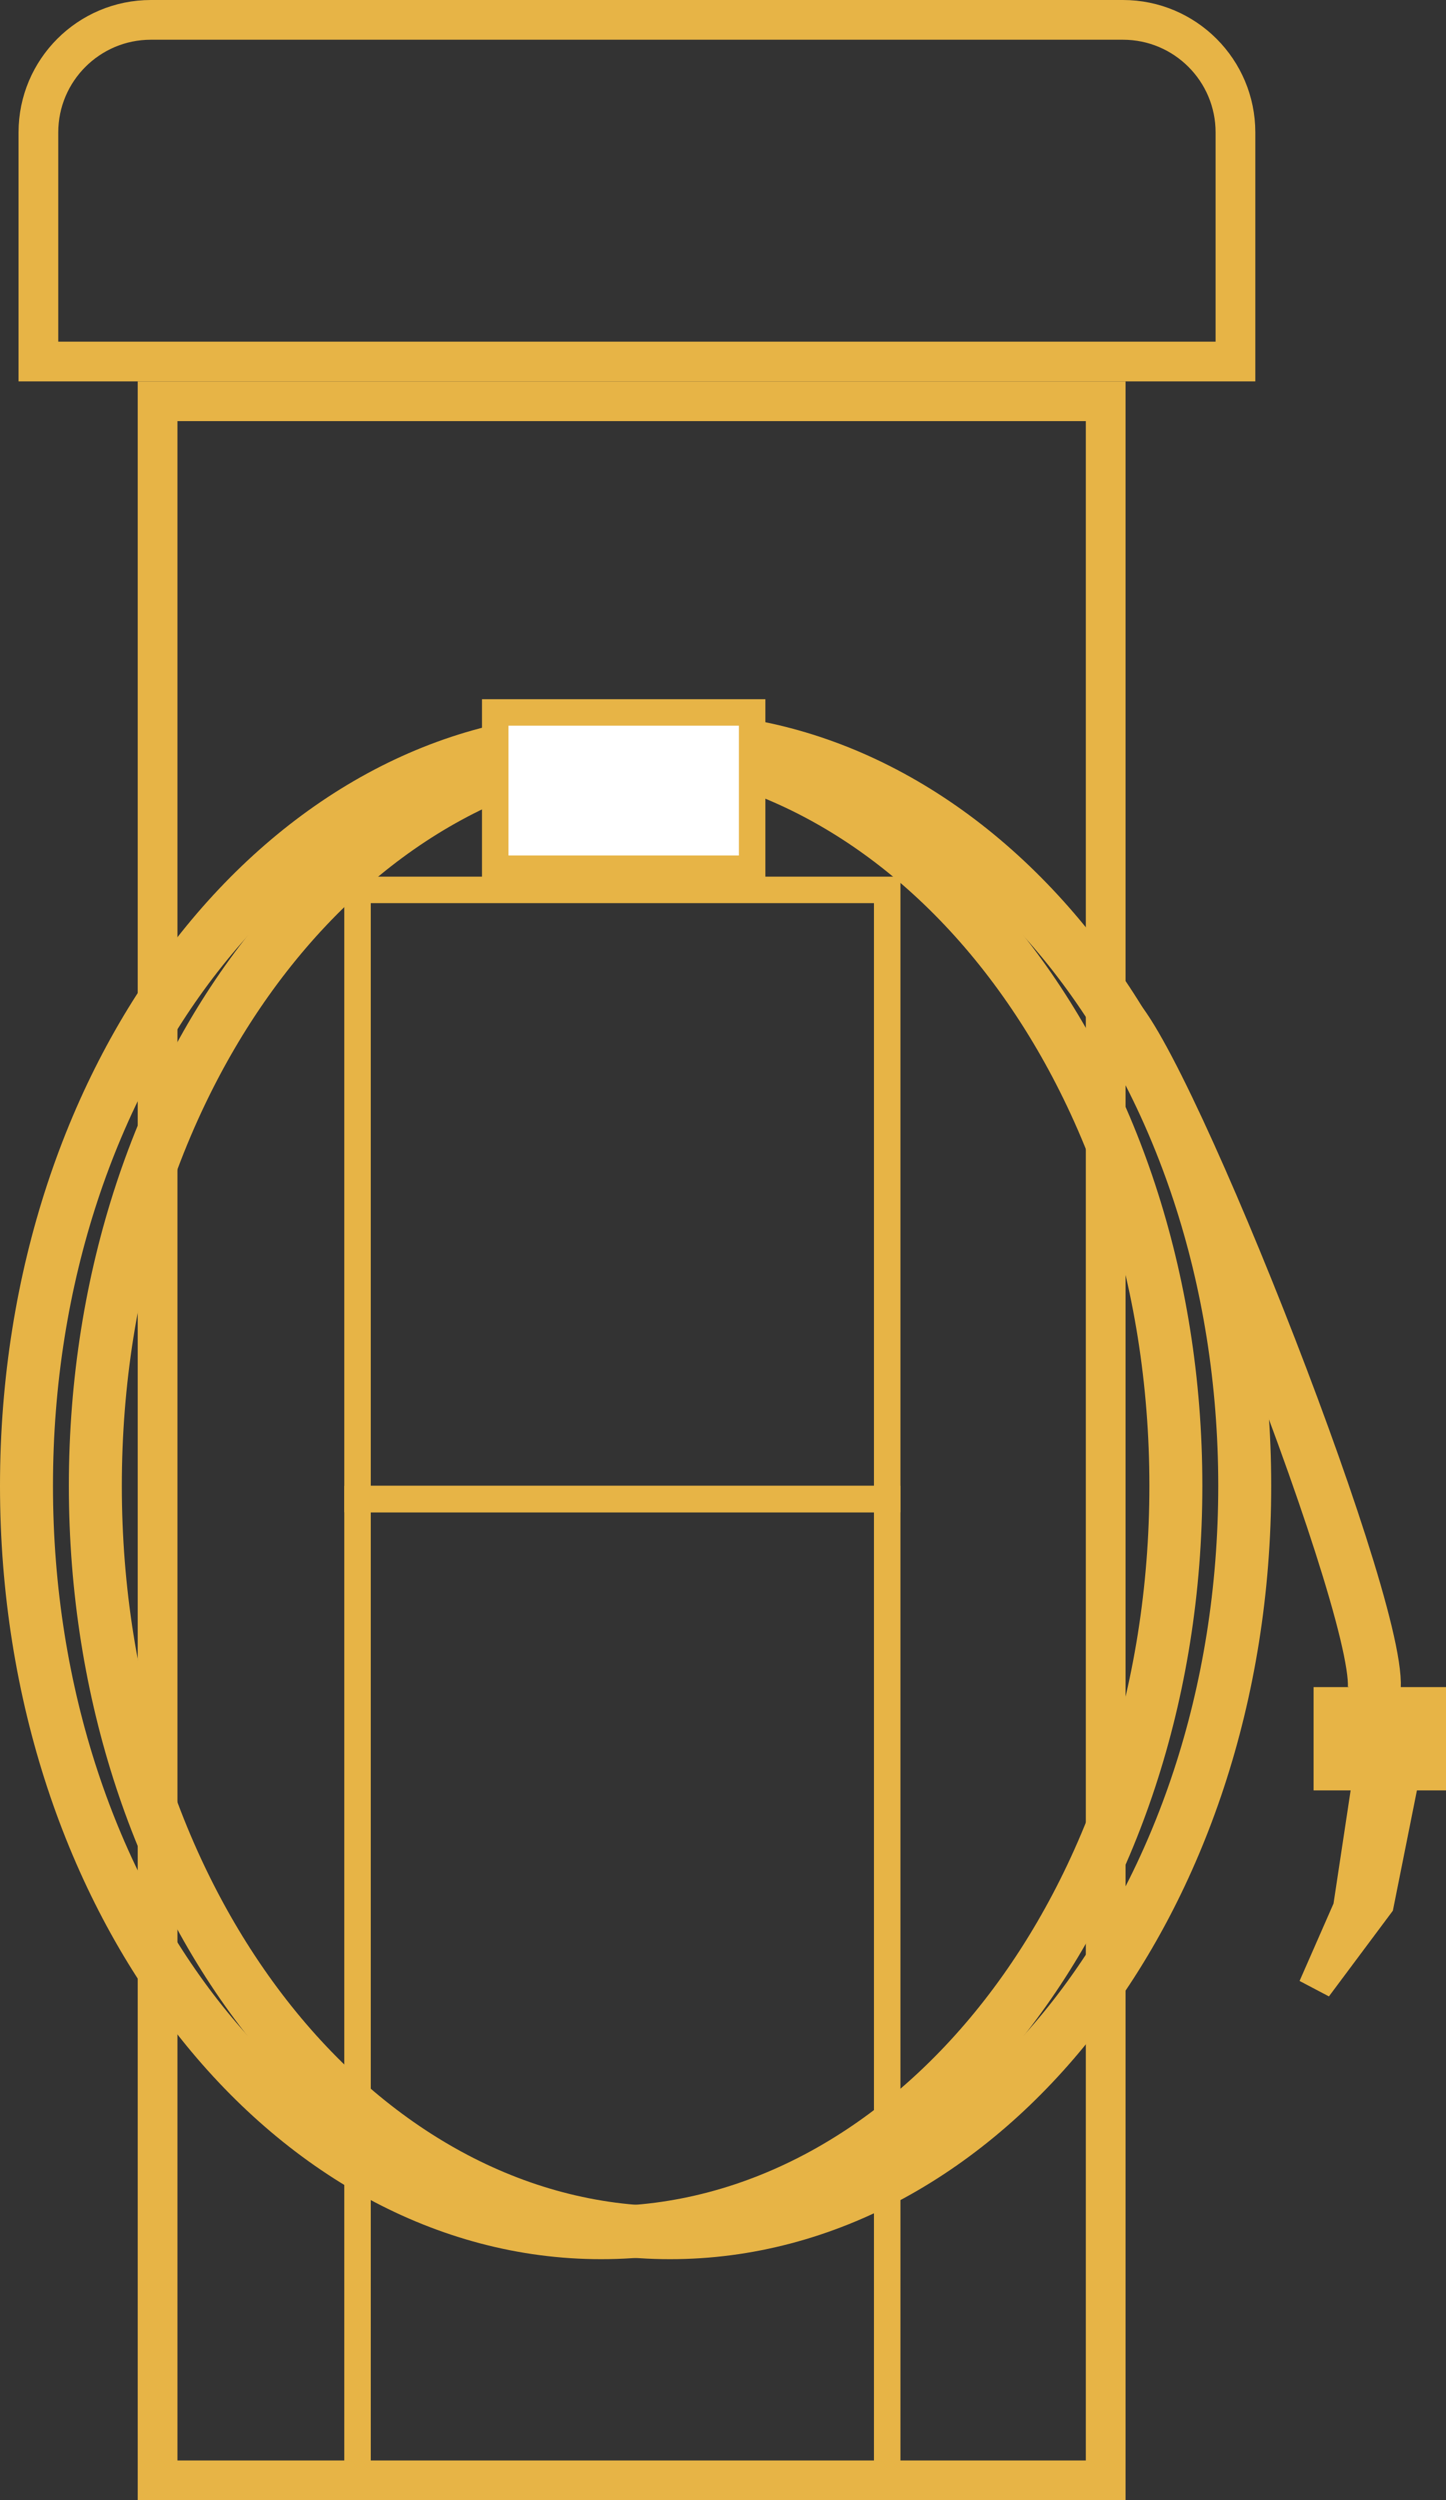
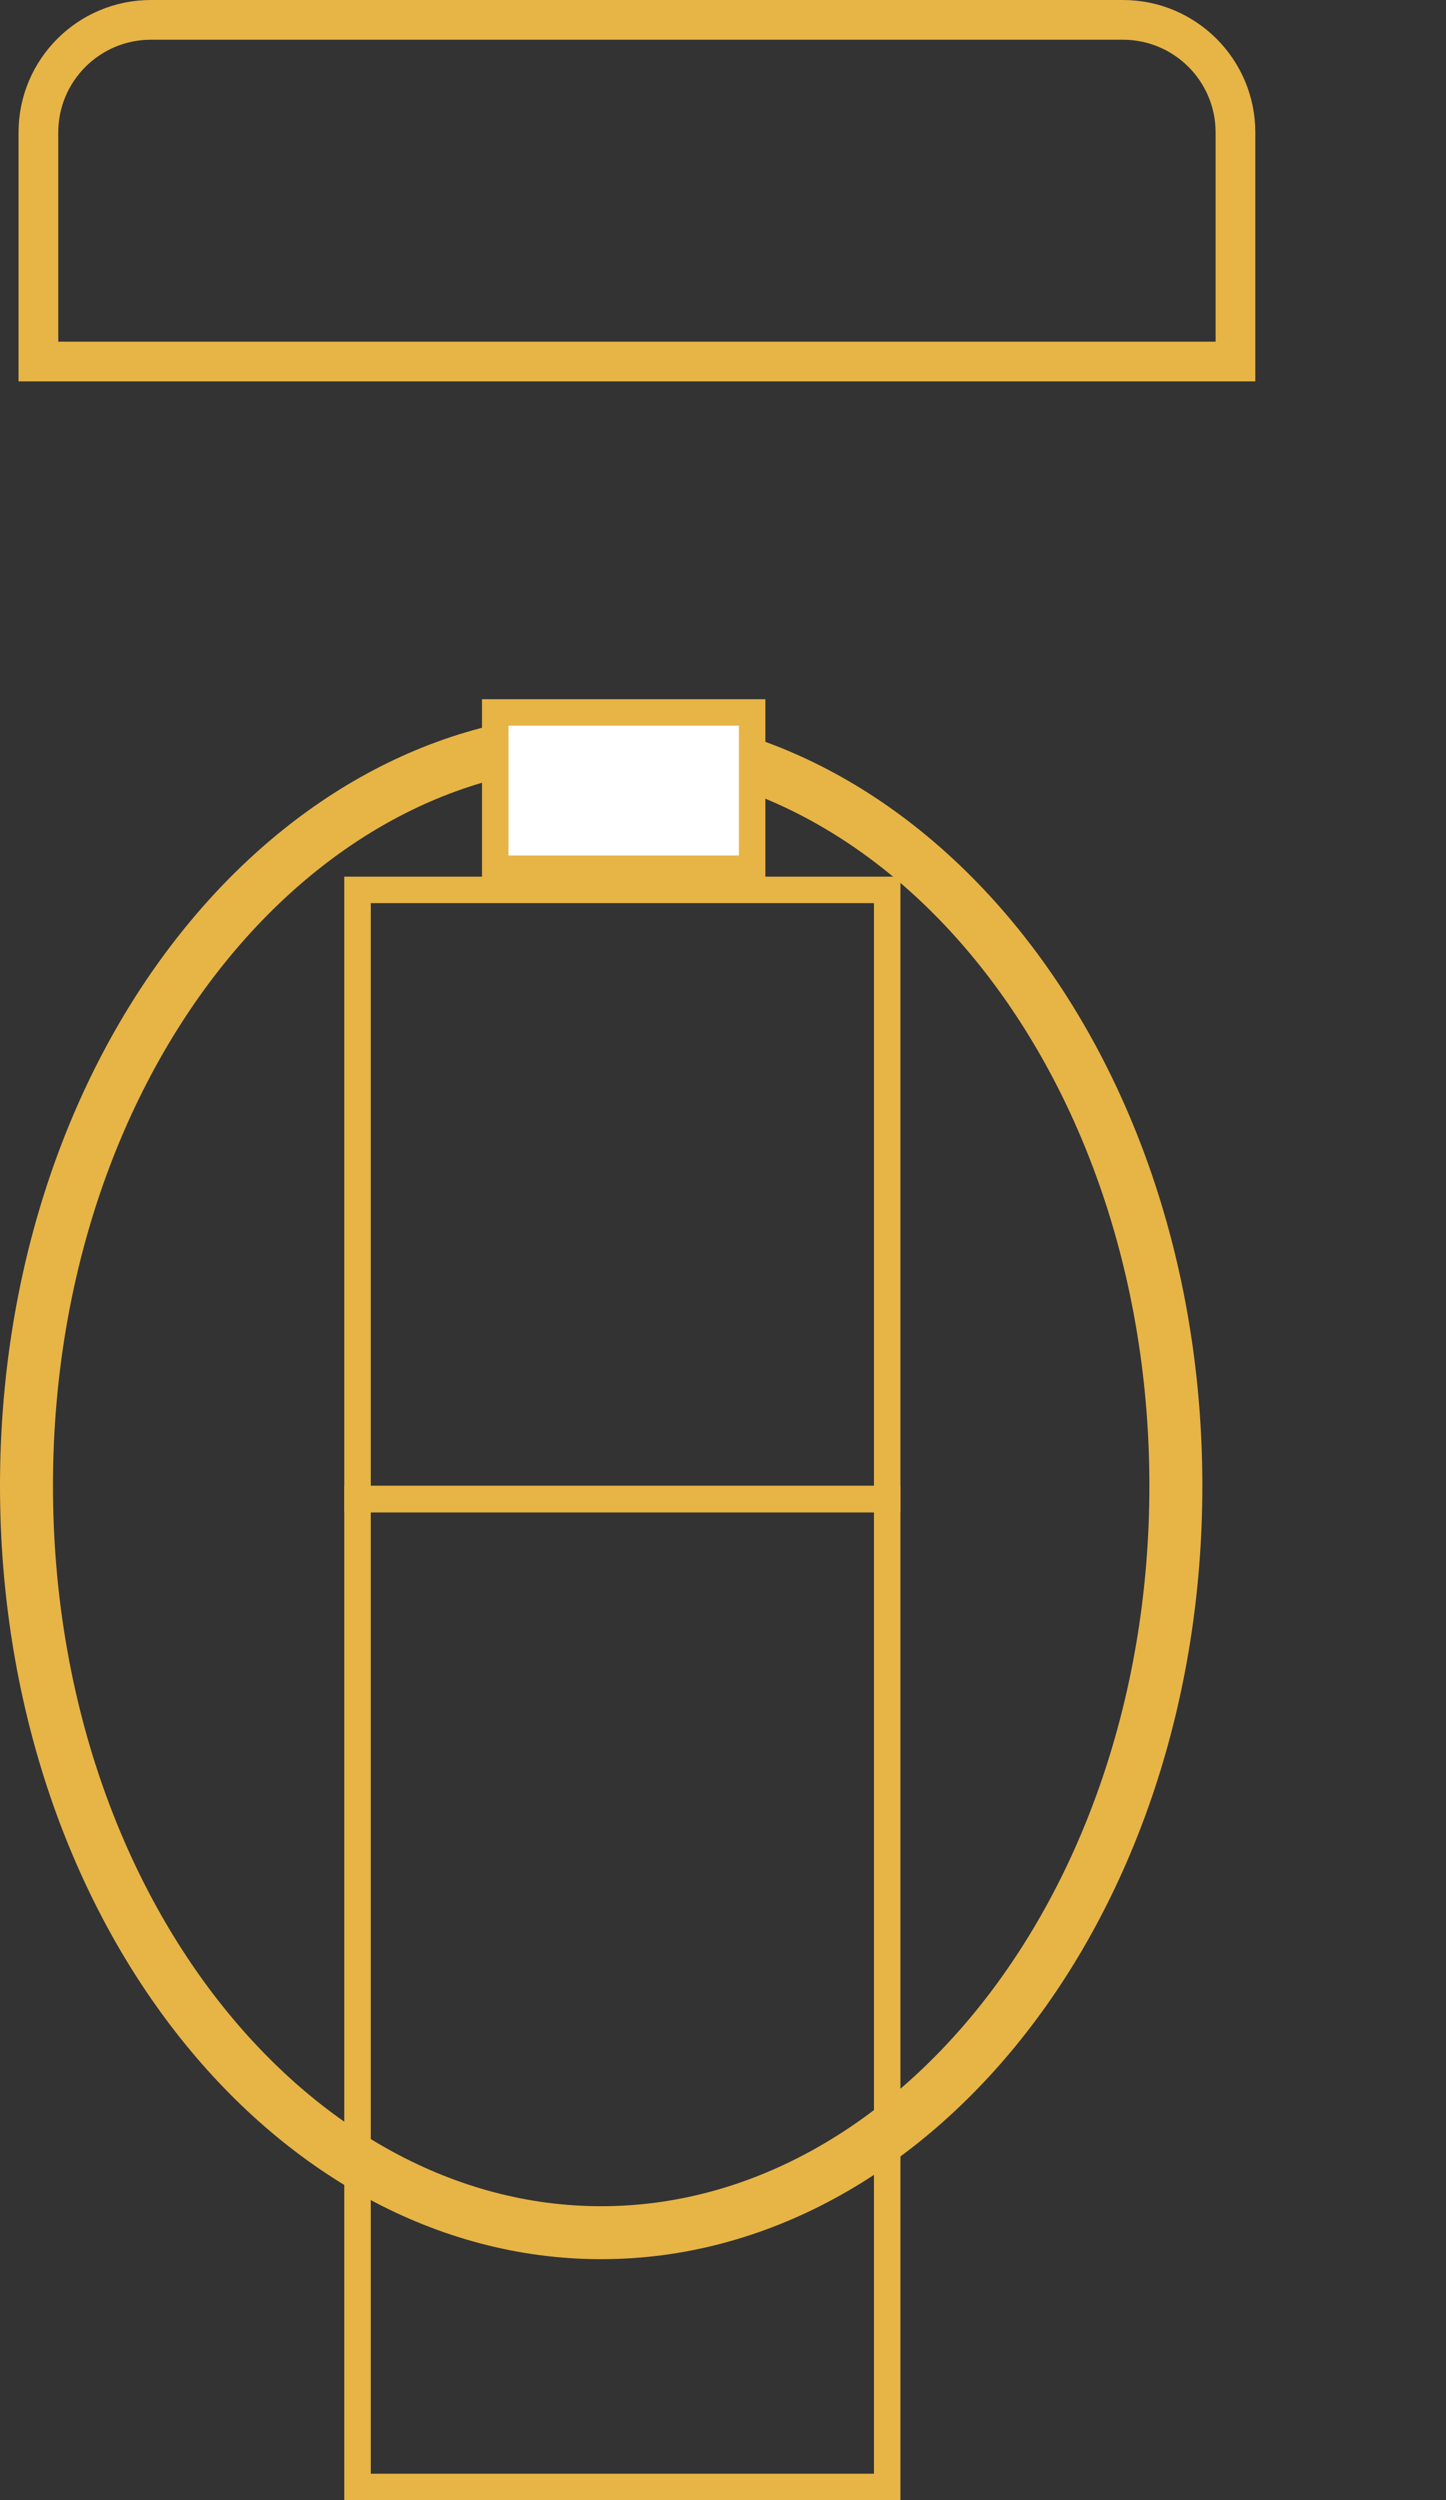
<svg xmlns="http://www.w3.org/2000/svg" width="546" height="944" viewBox="0 0 546 944" fill="none">
  <rect x="0" y="0" width="546" height="944" fill="#333333" stroke="none" />
-   <rect x="59.5" y="151.5" width="358" height="785" stroke="#E7B446" stroke-width="15" />
  <rect x="135" y="566" width="200" height="373" stroke="#E7B446" stroke-width="10" />
  <rect x="135" y="336" width="200" height="230" stroke="#E7B446" stroke-width="10" />
  <path d="M57 7.5H424C447.472 7.5 466.5 26.528 466.5 50V136.5H14.5V50C14.5 26.528 33.528 7.5 57 7.5Z" stroke="#E7B446" stroke-width="15" />
  <path d="M227 279C344.649 279 444 402.766 444 561C444 719.234 344.649 843 227 843C109.351 843 10 719.234 10 561C10 402.766 109.351 279 227 279Z" stroke="#E7B446" stroke-width="20" />
-   <path d="M253 279C370.649 279 470 402.766 470 561C470 719.234 370.649 843 253 843C135.351 843 36 719.234 36 561C36 402.766 135.351 279 253 279Z" stroke="#E7B446" stroke-width="20" />
  <rect x="187" y="269" width="97" height="59" fill="white" stroke="#E7B446" stroke-width="10" />
-   <path d="M420 382.5C440.178 399.44 526 617 518.5 640.001" stroke="#E7B446" stroke-width="20" />
-   <rect x="496" y="637" width="50" height="39" fill="#E7B446" />
-   <path d="M492 747.5L504.5 719L511 676H534L525 721L501.5 752.5L492 747.5Z" fill="#E7B446" stroke="#E7B446" stroke-width="2" />
</svg>